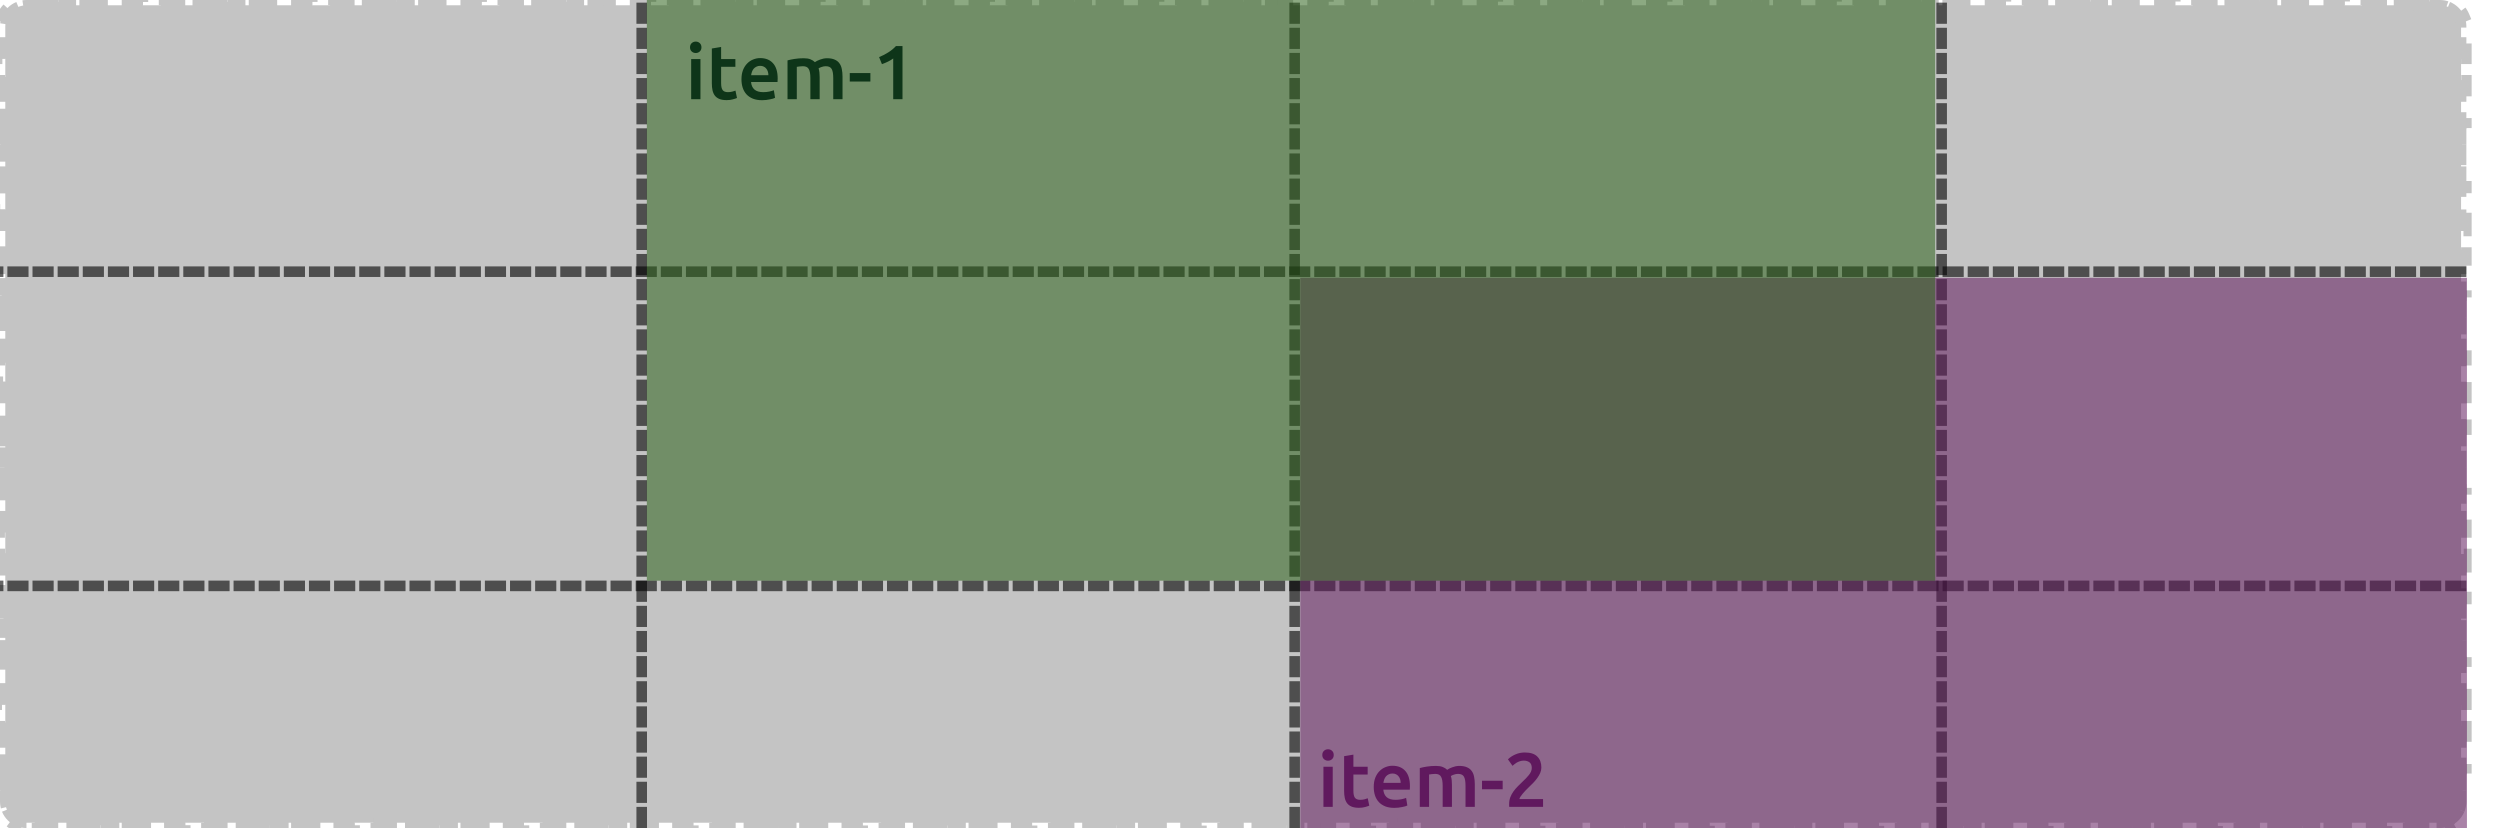
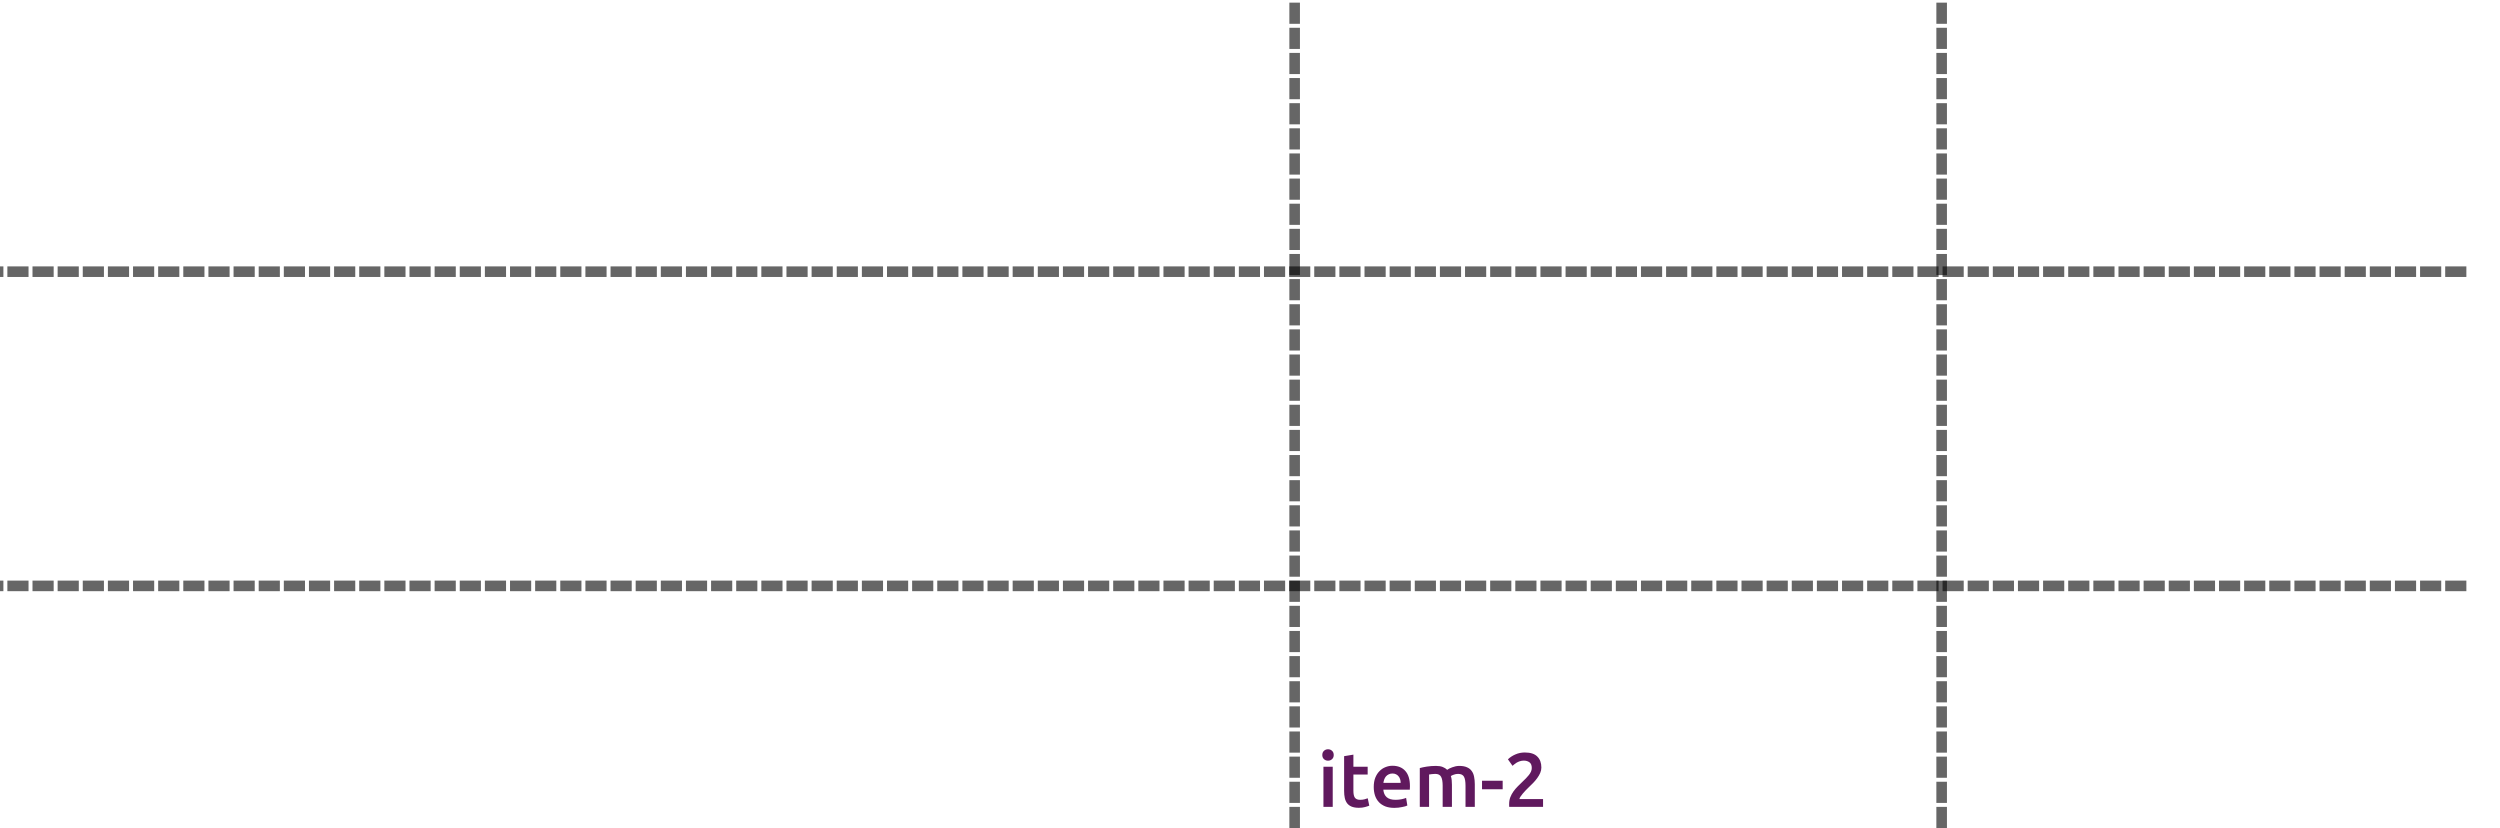
<svg xmlns="http://www.w3.org/2000/svg" width="1890" height="626" viewBox="0 0 1890 626" fill="none">
-   <path d="M20 622C17.823 622 15.758 621.567 13.877 620.787L12.344 624.482C7.455 622.455 3.545 618.545 1.518 613.656L5.213 612.124C4.433 610.243 4 608.177 4 606V597.861H0V581.583H4V565.306H0V549.028H4V532.75H0V516.472H4V500.194H0V483.917H4V467.639H0V451.361H4V435.083H0V418.806H4V402.528H0V386.25H4V369.972H0V353.694H4V337.417H0V321.139H4V304.861H0V288.583H4V272.306H0V256.028H4V239.75H0V223.472H4V207.195H0V190.917H4V174.639H0V158.361H4V142.083H0V125.806H4V109.528H0V93.25H4V76.972H0V60.695H4V44.417H0V28.139H4V20C4 17.823 4.433 15.757 5.213 13.876L1.518 12.344C3.545 7.455 7.455 3.545 12.344 1.518L13.877 5.213C15.757 4.433 17.823 4 20 4H28.003V0H44.008V4H60.013V0H76.018V4H92.023V0H108.028V4H124.033V0H140.038V4H156.043V0H172.048V4H188.053V0H204.058V4H220.063V0H236.068V4H252.073V0H268.078V4H284.083V0H300.088V4H316.093V0H332.098V4H348.103V0H364.108V4H380.113V0H396.118V4H412.123V0H428.128V4H444.133V0H460.138V4H476.143V0H492.148V4H508.154V0H524.159V4H540.164V0H556.169V4H572.174V0H588.179V4H604.184V0H620.189V4H636.194V0H652.199V4H668.204V0H684.209V4H700.214V0H716.219V4H732.224V0H748.229V4H764.234V0H780.239V4H796.244V0H812.249V4H828.254V0H844.259V4H860.264V0H876.269V4H892.274V0H908.279V4H924.284V0H940.289V4H956.294V0H972.299V4H988.304V0H1004.31V4H1020.31V0H1036.32V4H1052.32V0H1068.33V4H1084.33V0H1100.34V4H1116.34V0H1132.35V4H1148.35V0H1164.36V4H1180.36V0H1196.37V4H1212.37V0H1228.38V4H1244.38V0H1260.39V4H1276.39V0H1292.4V4H1308.4V0H1324.41V4H1340.41V0H1356.42V4H1372.42V0H1388.43V4H1404.43V0H1420.44V4H1436.44V0H1452.45V4H1468.45V0H1484.46V4H1500.46V0H1516.47V4H1532.47V0H1548.48V4H1564.48V0H1580.49V4H1596.49V0H1612.5V4H1628.5V0H1644.51V4H1660.51V0H1676.52V4H1692.52V0H1708.53V4H1724.53V0H1740.54V4H1756.54V0H1772.55V4H1788.55V0H1804.56V4H1820.56V0H1836.57V4H1844.57C1846.75 4 1848.82 4.433 1850.7 5.213L1852.23 1.518C1857.12 3.545 1861.03 7.455 1863.06 12.344L1859.36 13.877C1860.14 15.757 1860.57 17.823 1860.57 20V28.139H1864.57V44.417H1860.57V60.694H1864.57V76.972H1860.57V93.25H1864.57V109.528H1860.57V125.806H1864.57V142.083H1860.57V158.361H1864.57V174.639H1860.57V190.917H1864.57V207.194H1860.57V223.472H1864.57V239.75H1860.57V256.028H1864.57V272.306H1860.57V288.583H1864.57V304.861H1860.57V321.139H1864.57V337.417H1860.57V353.694H1864.57V369.972H1860.57V386.25H1864.57V402.528H1860.57V418.805H1864.57V435.083H1860.57V451.361H1864.57V467.639H1860.57V483.917H1864.57V500.194H1860.57V516.472H1864.57V532.75H1860.57V549.028H1864.57V565.305H1860.57V581.583H1864.57V597.861H1860.57V606C1860.57 608.177 1860.14 610.243 1859.36 612.124L1863.06 613.656C1861.03 618.545 1857.12 622.455 1852.23 624.482L1850.7 620.787C1848.82 621.568 1846.75 622 1844.57 622H1836.57V626H1820.57V622H1804.56V626H1788.56V622H1772.55V626H1756.55V622H1740.54V626H1724.54V622H1708.53V626H1692.53V622H1676.52V626H1660.52V622H1644.51V626H1628.51V622H1612.5V626H1596.5V622H1580.49V626H1564.49V622H1548.48V626H1532.48V622H1516.47V626H1500.47V622H1484.46V626H1468.46V622H1452.45V626H1436.45V622H1420.44V626H1404.44V622H1388.43V626H1372.43V622H1356.42V626H1340.42V622H1324.41V626H1308.41V622H1292.4V626H1276.4V622H1260.39V626H1244.39V622H1228.38V626H1212.38V622H1196.37V626H1180.37V622H1164.36V626H1148.35V622H1132.35V626H1116.34V622H1100.34V626H1084.34V622H1068.33V626H1052.33V622H1036.32V626H1020.32V622H1004.31V626H988.305V622H972.3V626H956.295V622H940.29V626H924.285V622H908.28V626H892.275V622H876.27V626H860.265V622H844.26V626H828.255V622H812.25V626H796.245V622H780.24V626H764.235V622H748.23V626H732.225V622H716.22V626H700.215V622H684.21V626H668.205V622H652.2V626H636.195V622H620.19V626H604.185V622H588.18V626H572.175V622H556.17V626H540.165V622H524.16V626H508.155V622H492.15V626H476.145V622H460.14V626H444.135V622H428.13V626H412.125V622H396.12V626H380.115V622H364.11V626H348.105V622H332.1V626H316.095V622H300.09V626H284.085V622H268.08V626H252.075V622H236.07V626H220.065V622H204.06V626H188.055V622H172.05V626H156.045V622H140.04V626H124.035V622H108.03V626H92.025V622H76.02V626H60.015V622H44.01V626H28.005V622H20Z" fill="#C4C4C4" stroke="#C4C4C4" stroke-width="8" stroke-dasharray="16 16" />
  <line x1="1864.57" y1="205.393" x2="-5.61568e-07" y2="205.392" stroke="black" stroke-opacity="0.6" stroke-width="8" stroke-dasharray="16 3" />
  <line x1="1864.57" y1="442.934" x2="-5.61568e-07" y2="442.934" stroke="black" stroke-opacity="0.6" stroke-width="8" stroke-dasharray="16 3" />
-   <line x1="485.133" y1="626" x2="485.133" y2="-1.74846e-07" stroke="black" stroke-opacity="0.6" stroke-width="8" stroke-dasharray="16 3" />
  <line x1="978.753" y1="626" x2="978.753" y2="-1.74846e-07" stroke="black" stroke-opacity="0.6" stroke-width="8" stroke-dasharray="16 3" />
  <line x1="1467.89" y1="626" x2="1467.89" y2="-1.74846e-07" stroke="black" stroke-opacity="0.6" stroke-width="8" stroke-dasharray="16 3" />
-   <rect x="983" y="210" width="882" height="416" fill="#60195E" fill-opacity="0.54" />
-   <rect x="489" width="974" height="439" fill="#2B6019" fill-opacity="0.54" />
-   <path d="M529.542 75H522.524V44.666H529.542V75ZM530.296 35.792C530.296 37.107 529.871 38.151 529.02 38.924C528.169 39.697 527.164 40.084 526.004 40.084C524.805 40.084 523.781 39.697 522.93 38.924C522.079 38.151 521.654 37.107 521.654 35.792C521.654 34.439 522.079 33.375 522.93 32.602C523.781 31.829 524.805 31.442 526.004 31.442C527.164 31.442 528.169 31.829 529.02 32.602C529.871 33.375 530.296 34.439 530.296 35.792ZM538.147 36.662L545.165 35.502V44.666H555.953V50.524H545.165V62.878C545.165 65.314 545.552 67.054 546.325 68.098C547.099 69.142 548.413 69.664 550.269 69.664C551.545 69.664 552.667 69.529 553.633 69.258C554.639 68.987 555.431 68.736 556.011 68.504L557.171 74.072C556.359 74.42 555.296 74.768 553.981 75.116C552.667 75.503 551.12 75.696 549.341 75.696C547.176 75.696 545.359 75.406 543.889 74.826C542.459 74.246 541.318 73.415 540.467 72.332C539.617 71.211 539.017 69.877 538.669 68.33C538.321 66.745 538.147 64.947 538.147 62.936V36.662ZM560.546 59.978C560.546 57.31 560.932 54.971 561.706 52.96C562.518 50.949 563.581 49.287 564.896 47.972C566.21 46.619 567.718 45.613 569.42 44.956C571.121 44.26 572.861 43.912 574.64 43.912C578.816 43.912 582.064 45.207 584.384 47.798C586.742 50.389 587.922 54.255 587.922 59.398C587.922 59.785 587.902 60.229 587.864 60.732C587.864 61.196 587.844 61.621 587.806 62.008H567.796C567.989 64.444 568.84 66.339 570.348 67.692C571.894 69.007 574.118 69.664 577.018 69.664C578.719 69.664 580.266 69.509 581.658 69.2C583.088 68.891 584.21 68.562 585.022 68.214L585.95 73.956C585.563 74.149 585.022 74.362 584.326 74.594C583.668 74.787 582.895 74.961 582.006 75.116C581.155 75.309 580.227 75.464 579.222 75.58C578.216 75.696 577.192 75.754 576.148 75.754C573.48 75.754 571.16 75.367 569.188 74.594C567.216 73.782 565.592 72.68 564.316 71.288C563.04 69.857 562.092 68.195 561.474 66.3C560.855 64.367 560.546 62.259 560.546 59.978ZM580.904 56.846C580.904 55.879 580.768 54.971 580.498 54.12C580.227 53.231 579.821 52.477 579.28 51.858C578.777 51.201 578.139 50.698 577.366 50.35C576.631 49.963 575.742 49.77 574.698 49.77C573.615 49.77 572.668 49.983 571.856 50.408C571.044 50.795 570.348 51.317 569.768 51.974C569.226 52.631 568.801 53.385 568.492 54.236C568.182 55.087 567.97 55.957 567.854 56.846H580.904ZM612.646 59.05C612.646 55.879 612.24 53.598 611.428 52.206C610.655 50.775 609.186 50.06 607.02 50.06C606.247 50.06 605.396 50.118 604.468 50.234C603.54 50.35 602.844 50.447 602.38 50.524V75H595.362V45.652C596.716 45.265 598.475 44.898 600.64 44.55C602.844 44.202 605.164 44.028 607.6 44.028C609.688 44.028 611.39 44.299 612.704 44.84C614.058 45.381 615.179 46.097 616.068 46.986C616.494 46.677 617.035 46.348 617.692 46C618.35 45.652 619.084 45.343 619.896 45.072C620.708 44.763 621.559 44.511 622.448 44.318C623.376 44.125 624.304 44.028 625.232 44.028C627.591 44.028 629.524 44.376 631.032 45.072C632.579 45.729 633.778 46.677 634.628 47.914C635.518 49.113 636.117 50.582 636.426 52.322C636.774 54.023 636.948 55.899 636.948 57.948V75H629.93V59.05C629.93 55.879 629.544 53.598 628.77 52.206C627.997 50.775 626.508 50.06 624.304 50.06C623.183 50.06 622.12 50.253 621.114 50.64C620.109 50.988 619.355 51.336 618.852 51.684C619.162 52.651 619.374 53.675 619.49 54.758C619.606 55.841 619.664 57.001 619.664 58.238V75H612.646V59.05ZM642.414 55.222H658.016V61.66H642.414V55.222ZM664.595 43.158C666.838 42.269 669.08 41.128 671.323 39.736C673.604 38.344 675.615 36.701 677.355 34.806H682.285V75H675.267V44.202C674.223 45.014 672.908 45.807 671.323 46.58C669.738 47.353 668.21 47.991 666.741 48.494L664.595 43.158Z" fill="#0E3519" />
  <path d="M1007.54 610H1000.52V579.666H1007.54V610ZM1008.3 570.792C1008.3 572.107 1007.87 573.151 1007.02 573.924C1006.17 574.697 1005.16 575.084 1004 575.084C1002.81 575.084 1001.78 574.697 1000.93 573.924C1000.08 573.151 999.654 572.107 999.654 570.792C999.654 569.439 1000.08 568.375 1000.93 567.602C1001.78 566.829 1002.81 566.442 1004 566.442C1005.16 566.442 1006.17 566.829 1007.02 567.602C1007.87 568.375 1008.3 569.439 1008.3 570.792ZM1016.15 571.662L1023.17 570.502V579.666H1033.95V585.524H1023.17V597.878C1023.17 600.314 1023.55 602.054 1024.33 603.098C1025.1 604.142 1026.41 604.664 1028.27 604.664C1029.55 604.664 1030.67 604.529 1031.63 604.258C1032.64 603.987 1033.43 603.736 1034.01 603.504L1035.17 609.072C1034.36 609.42 1033.3 609.768 1031.98 610.116C1030.67 610.503 1029.12 610.696 1027.34 610.696C1025.18 610.696 1023.36 610.406 1021.89 609.826C1020.46 609.246 1019.32 608.415 1018.47 607.332C1017.62 606.211 1017.02 604.877 1016.67 603.33C1016.32 601.745 1016.15 599.947 1016.15 597.936V571.662ZM1038.55 594.978C1038.55 592.31 1038.93 589.971 1039.71 587.96C1040.52 585.949 1041.58 584.287 1042.9 582.972C1044.21 581.619 1045.72 580.613 1047.42 579.956C1049.12 579.26 1050.86 578.912 1052.64 578.912C1056.82 578.912 1060.06 580.207 1062.38 582.798C1064.74 585.389 1065.92 589.255 1065.92 594.398C1065.92 594.785 1065.9 595.229 1065.86 595.732C1065.86 596.196 1065.84 596.621 1065.81 597.008H1045.8C1045.99 599.444 1046.84 601.339 1048.35 602.692C1049.89 604.007 1052.12 604.664 1055.02 604.664C1056.72 604.664 1058.27 604.509 1059.66 604.2C1061.09 603.891 1062.21 603.562 1063.02 603.214L1063.95 608.956C1063.56 609.149 1063.02 609.362 1062.33 609.594C1061.67 609.787 1060.9 609.961 1060.01 610.116C1059.16 610.309 1058.23 610.464 1057.22 610.58C1056.22 610.696 1055.19 610.754 1054.15 610.754C1051.48 610.754 1049.16 610.367 1047.19 609.594C1045.22 608.782 1043.59 607.68 1042.32 606.288C1041.04 604.857 1040.09 603.195 1039.47 601.3C1038.86 599.367 1038.55 597.259 1038.55 594.978ZM1058.9 591.846C1058.9 590.879 1058.77 589.971 1058.5 589.12C1058.23 588.231 1057.82 587.477 1057.28 586.858C1056.78 586.201 1056.14 585.698 1055.37 585.35C1054.63 584.963 1053.74 584.77 1052.7 584.77C1051.62 584.77 1050.67 584.983 1049.86 585.408C1049.04 585.795 1048.35 586.317 1047.77 586.974C1047.23 587.631 1046.8 588.385 1046.49 589.236C1046.18 590.087 1045.97 590.957 1045.85 591.846H1058.9ZM1090.65 594.05C1090.65 590.879 1090.24 588.598 1089.43 587.206C1088.66 585.775 1087.19 585.06 1085.02 585.06C1084.25 585.06 1083.4 585.118 1082.47 585.234C1081.54 585.35 1080.84 585.447 1080.38 585.524V610H1073.36V580.652C1074.72 580.265 1076.48 579.898 1078.64 579.55C1080.84 579.202 1083.16 579.028 1085.6 579.028C1087.69 579.028 1089.39 579.299 1090.7 579.84C1092.06 580.381 1093.18 581.097 1094.07 581.986C1094.49 581.677 1095.04 581.348 1095.69 581C1096.35 580.652 1097.08 580.343 1097.9 580.072C1098.71 579.763 1099.56 579.511 1100.45 579.318C1101.38 579.125 1102.3 579.028 1103.23 579.028C1105.59 579.028 1107.52 579.376 1109.03 580.072C1110.58 580.729 1111.78 581.677 1112.63 582.914C1113.52 584.113 1114.12 585.582 1114.43 587.322C1114.77 589.023 1114.95 590.899 1114.95 592.948V610H1107.93V594.05C1107.93 590.879 1107.54 588.598 1106.77 587.206C1106 585.775 1104.51 585.06 1102.3 585.06C1101.18 585.06 1100.12 585.253 1099.11 585.64C1098.11 585.988 1097.36 586.336 1096.85 586.684C1097.16 587.651 1097.37 588.675 1097.49 589.758C1097.61 590.841 1097.66 592.001 1097.66 593.238V610H1090.65V594.05ZM1120.41 590.222H1136.02V596.66H1120.41V590.222ZM1165.27 580.246C1165.27 581.638 1164.98 583.011 1164.4 584.364C1163.82 585.679 1163.07 586.974 1162.14 588.25C1161.25 589.487 1160.23 590.705 1159.07 591.904C1157.91 593.064 1156.75 594.205 1155.59 595.326C1154.97 595.906 1154.27 596.602 1153.5 597.414C1152.73 598.226 1151.99 599.038 1151.3 599.85C1150.6 600.662 1150 601.455 1149.5 602.228C1148.99 602.963 1148.72 603.581 1148.69 604.084H1166.55V610H1140.97C1140.93 609.691 1140.91 609.323 1140.91 608.898C1140.91 608.434 1140.91 608.086 1140.91 607.854C1140.91 605.998 1141.2 604.297 1141.78 602.75C1142.4 601.165 1143.19 599.695 1144.16 598.342C1145.13 596.989 1146.21 595.713 1147.41 594.514C1148.61 593.315 1149.81 592.136 1151.01 590.976C1151.93 590.087 1152.82 589.217 1153.67 588.366C1154.52 587.515 1155.26 586.684 1155.88 585.872C1156.53 585.021 1157.06 584.171 1157.44 583.32C1157.83 582.431 1158.02 581.522 1158.02 580.594C1158.02 578.583 1157.44 577.153 1156.28 576.302C1155.12 575.451 1153.71 575.026 1152.05 575.026C1150.97 575.026 1149.96 575.181 1149.03 575.49C1148.11 575.799 1147.27 576.167 1146.54 576.592C1145.84 577.017 1145.22 577.462 1144.68 577.926C1144.14 578.351 1143.74 578.699 1143.47 578.97L1139.99 574.04C1141.61 572.493 1143.5 571.256 1145.67 570.328C1147.87 569.361 1150.23 568.878 1152.75 568.878C1157.04 568.878 1160.19 569.903 1162.2 571.952C1164.25 573.963 1165.27 576.727 1165.27 580.246Z" fill="#60195E" />
</svg>